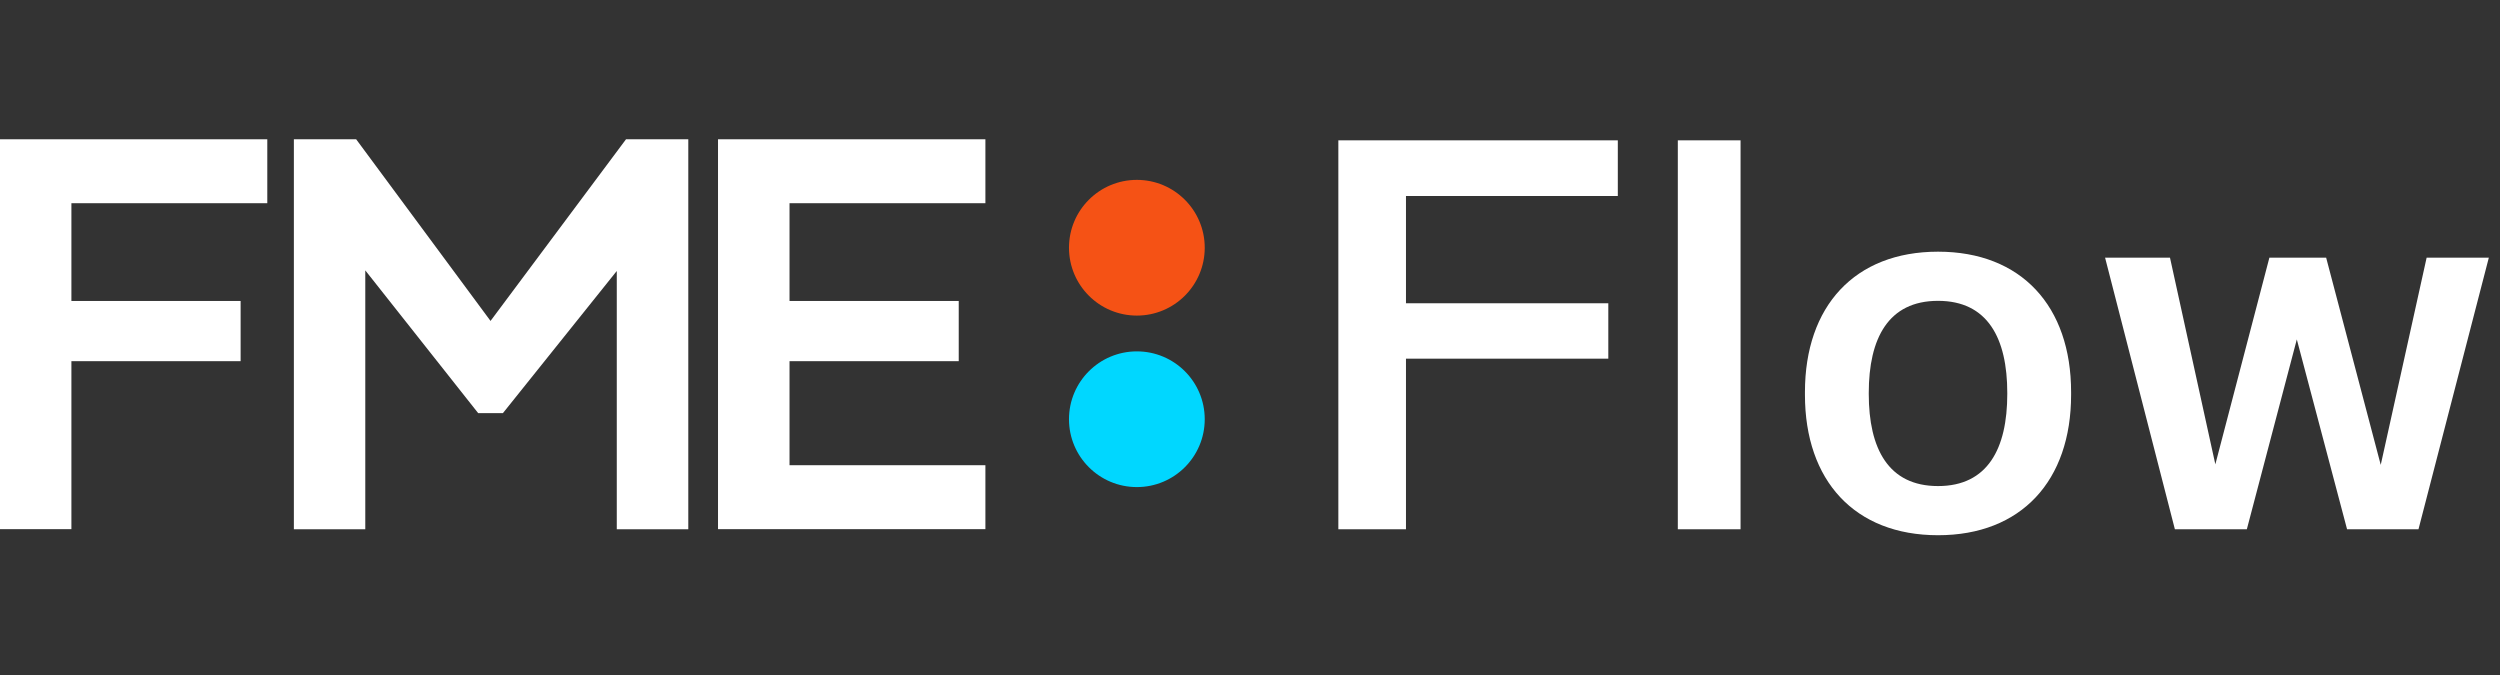
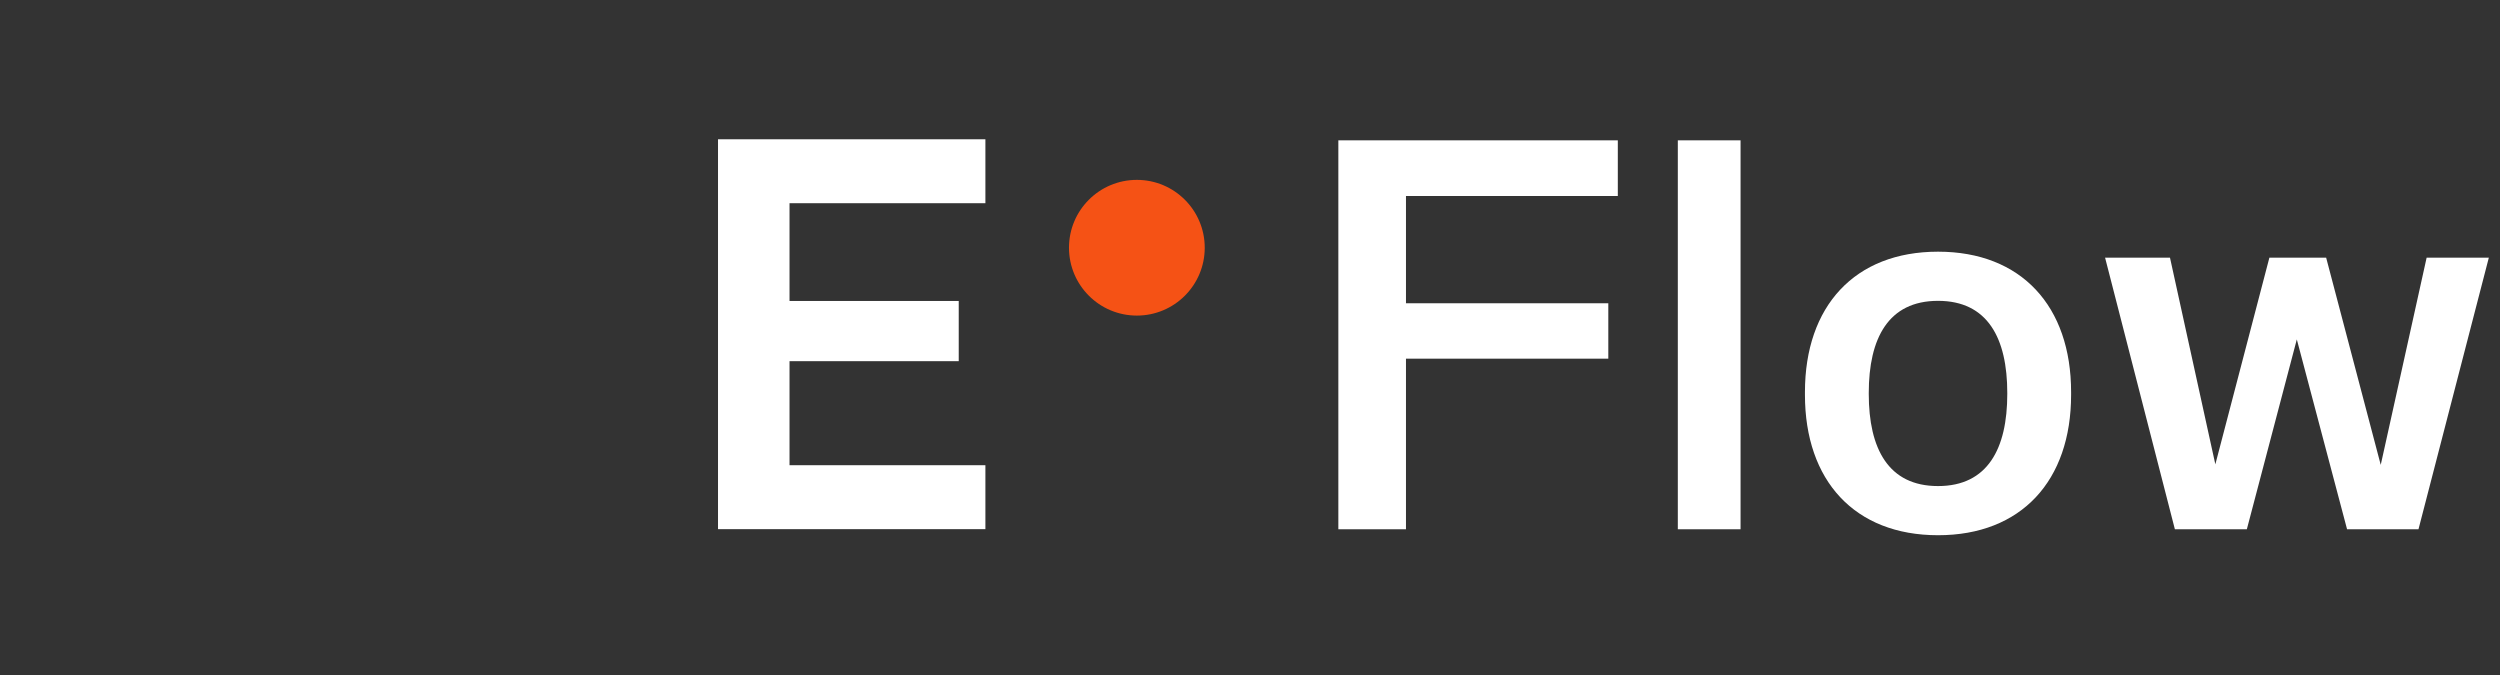
<svg xmlns="http://www.w3.org/2000/svg" width="359" height="97" viewBox="0 0 359 97" fill="none">
  <rect x="0" y="0" width="359" height="97" fill="#333333" stroke="none" />
-   <path d="M163.253 69.945C168.636 69.945 173 65.583 173 60.201C173 54.82 168.636 50.457 163.253 50.457C157.87 50.457 153.506 54.82 153.506 60.201C153.506 65.583 157.87 69.945 163.253 69.945Z" fill="#00D7FF" />
  <path d="M163.253 45.318C168.636 45.318 173 40.955 173 35.574C173 30.192 168.636 25.83 163.253 25.83C157.87 25.83 153.506 30.192 153.506 35.574C153.506 40.955 157.87 45.318 163.253 45.318Z" fill="#F55215" />
-   <path d="M0 20H38.383V29.181H10.254V43.219H34.552V51.865H10.254V75.986H0V20Z" fill="white" />
-   <path d="M42.2 20H51.145L70.456 46.106V46.064L89.894 20H98.839V76H88.57V38.911L72.217 59.328H68.667L52.455 38.826V76H42.2V20Z" fill="white" />
  <path d="M103.121 20H141.504V29.181H113.375V43.219H137.673V51.865H113.375V66.805H141.504V75.986H103.107V20H103.121Z" fill="white" />
  <path d="M192.187 20.152V76H201.898V51.508H230.953V43.552H201.898V28.147H232.318V20.152H192.187ZM240.935 20.152V76H249.944V20.152H240.935ZM278.3 76.858C290.273 76.858 297.41 69.019 297.41 56.695V56.305C297.41 43.981 290.273 36.142 278.3 36.142C266.327 36.142 259.19 43.981 259.19 56.305V56.695C259.19 69.019 266.327 76.858 278.3 76.858ZM278.3 69.799C271.163 69.799 268.355 64.417 268.355 56.578V56.422C268.355 48.583 271.163 43.201 278.3 43.201C285.437 43.201 288.245 48.583 288.245 56.422V56.578C288.245 64.417 285.437 69.799 278.3 69.799ZM348.465 37L341.874 66.757L334.035 37H325.884L318.123 66.679L311.61 37H302.289L312.312 76H322.647L329.823 48.739L337.038 76H347.295L357.396 37H348.465Z" fill="white" />
</svg>